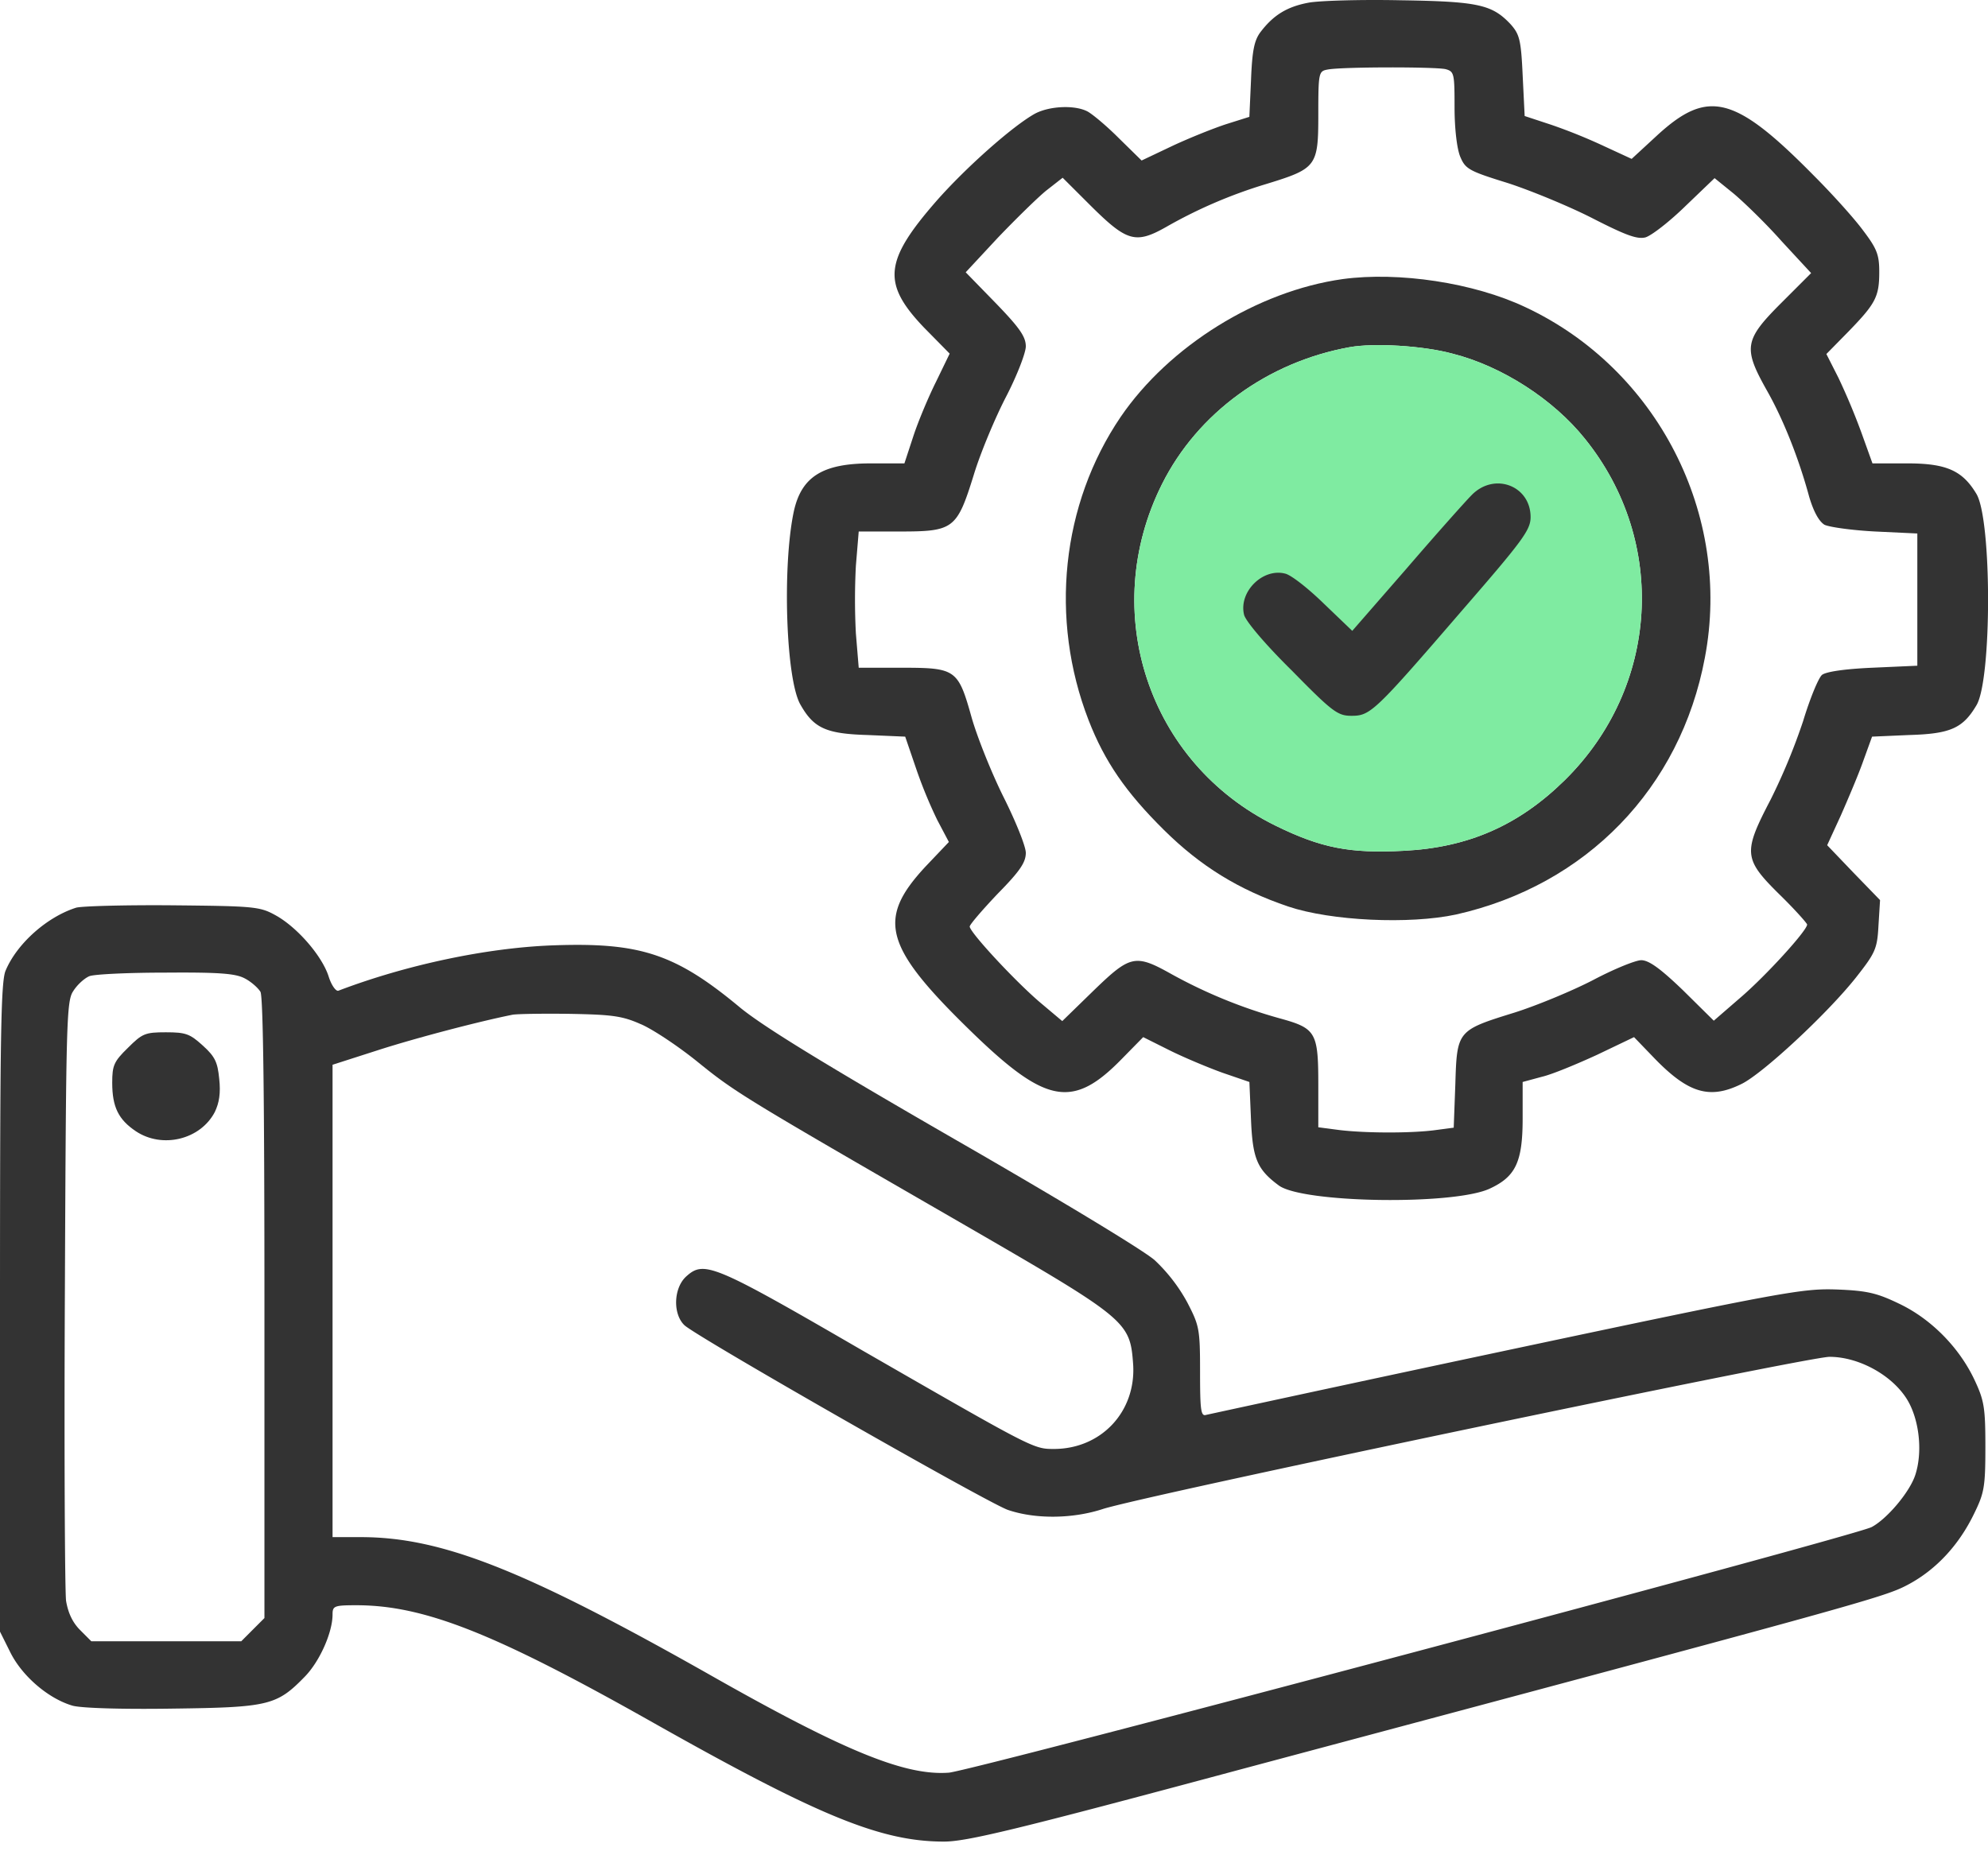
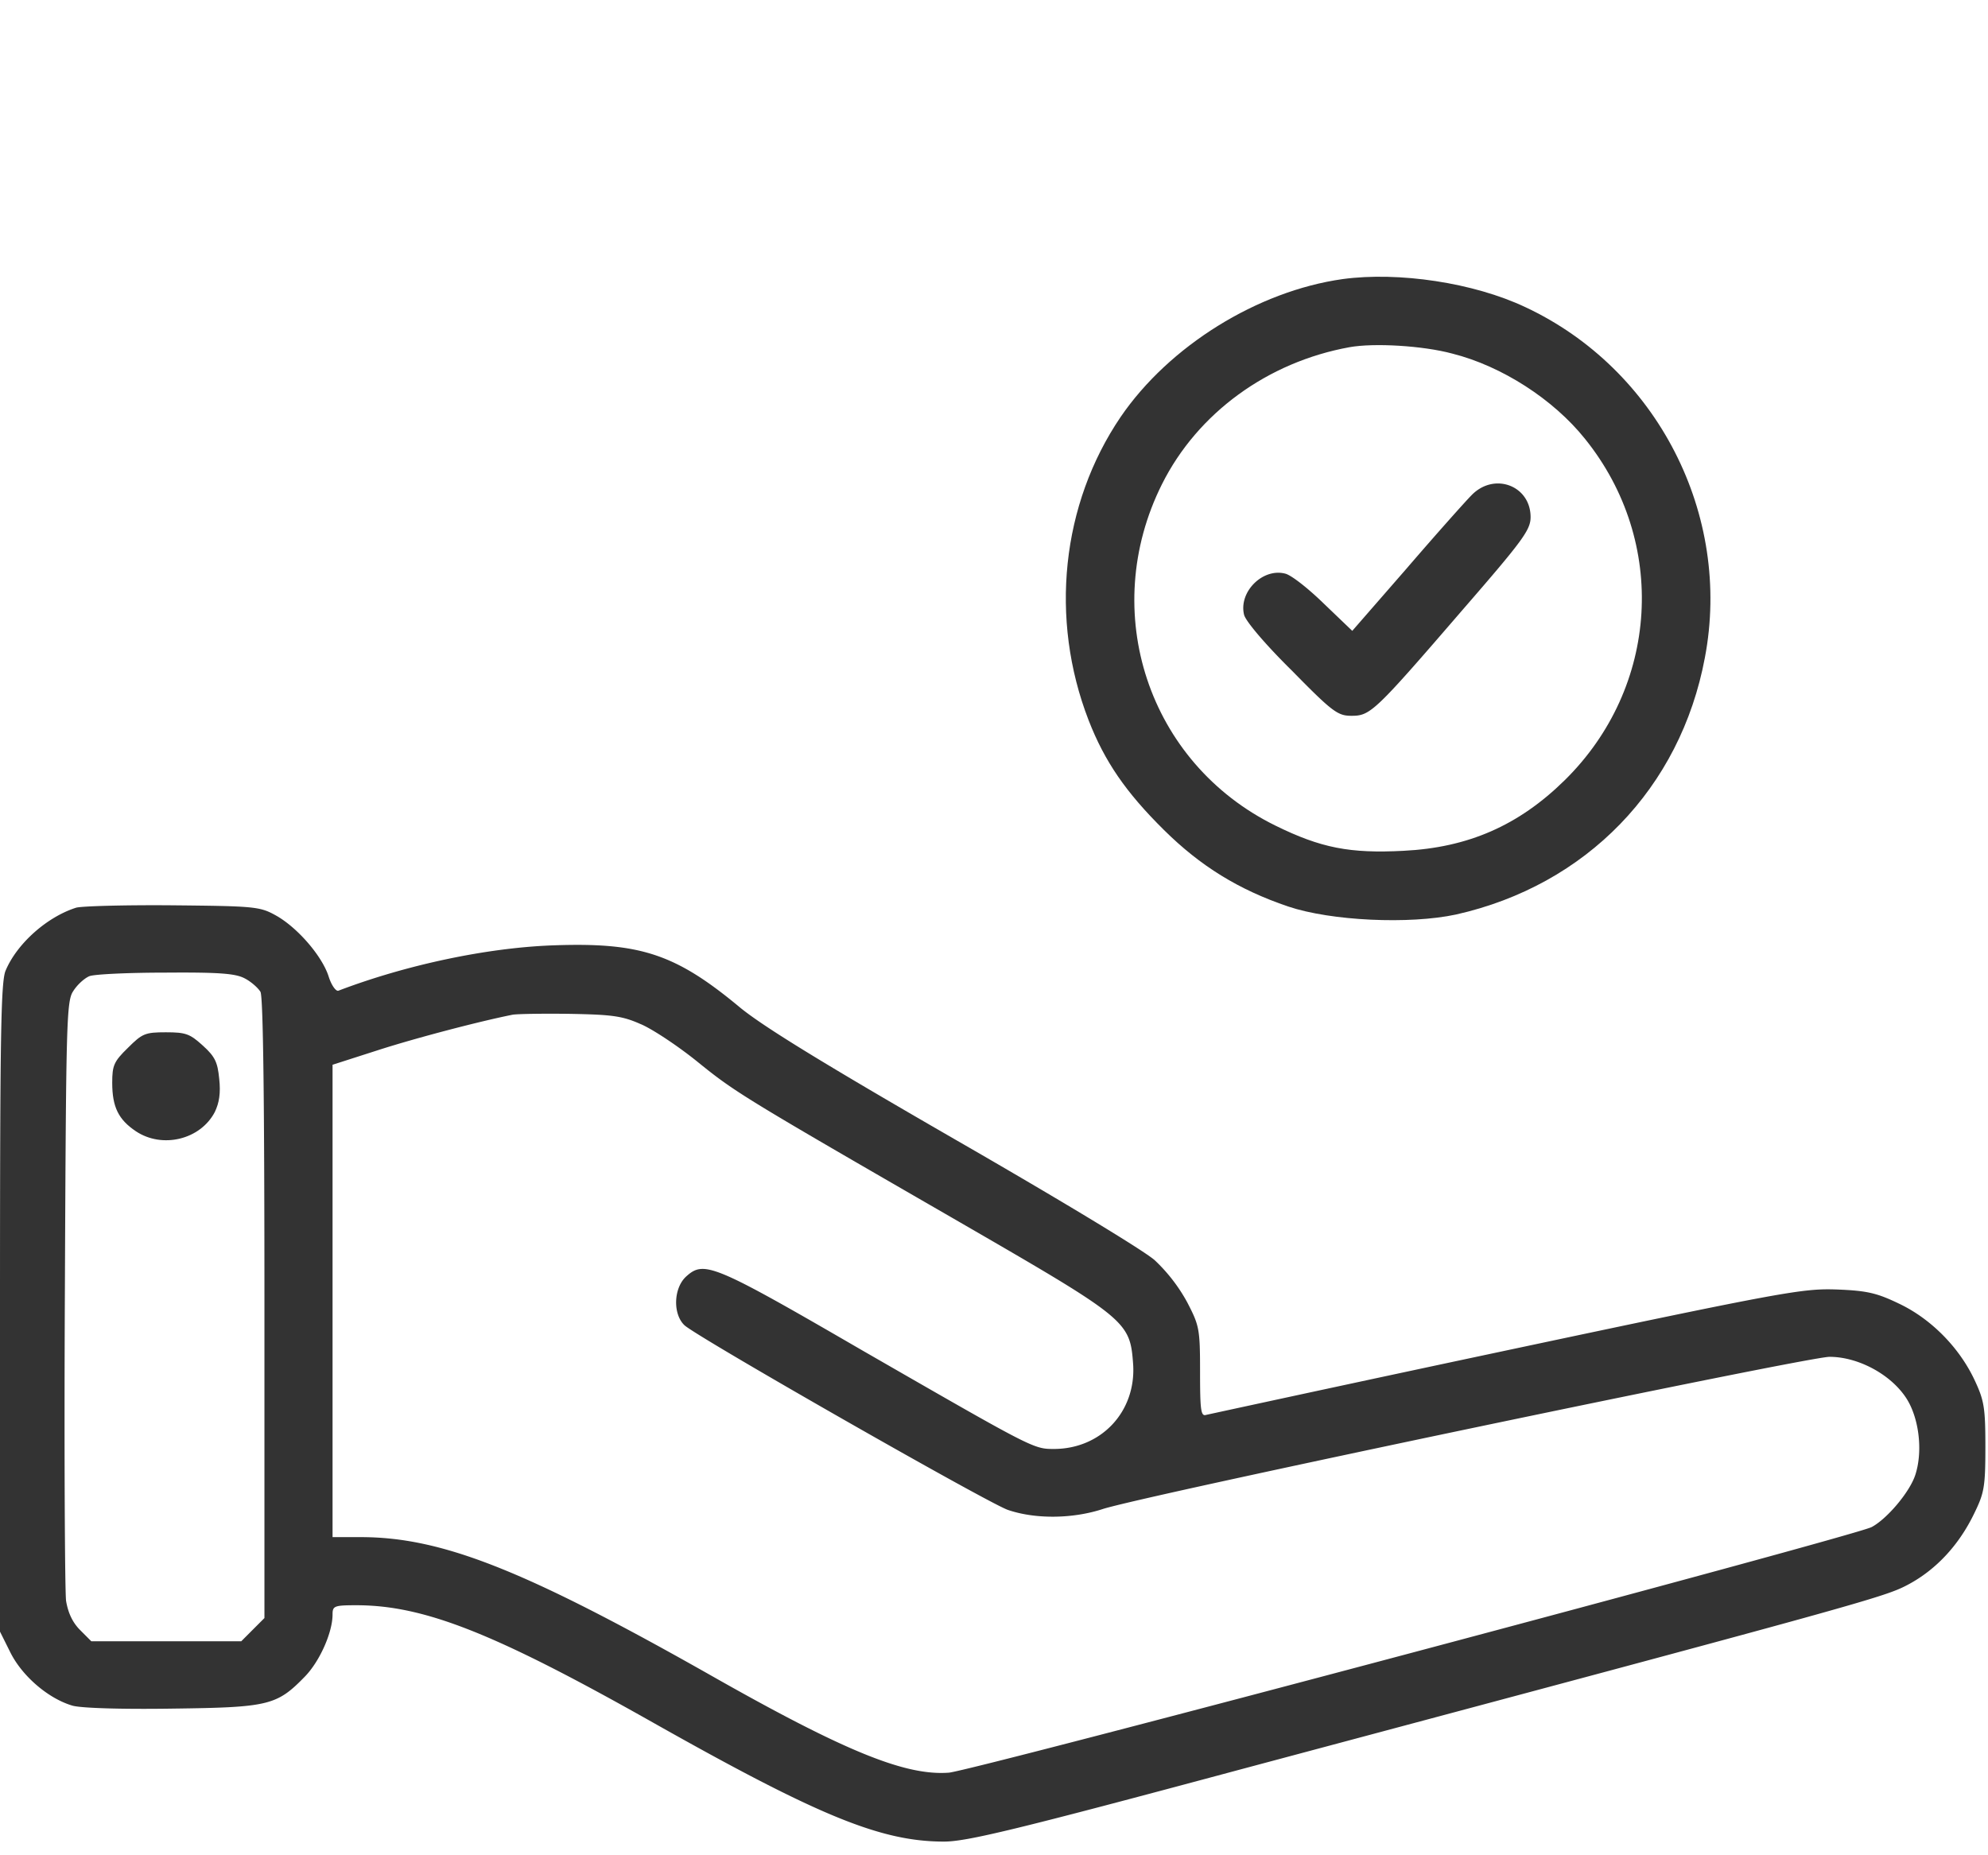
<svg xmlns="http://www.w3.org/2000/svg" width="60" height="56" fill="none">
-   <path d="M39.498.08c-.653.121-1.064.375-1.451.883-.194.254-.255.568-.29 1.451l-.05 1.113-.688.217c-.375.121-1.1.411-1.62.653l-.944.448-.69-.677c-.374-.375-.81-.738-.955-.81-.387-.194-1.137-.158-1.572.072-.677.375-2.092 1.632-2.975 2.636-1.584 1.814-1.645 2.491-.375 3.822l.774.786-.41.846c-.23.46-.545 1.21-.69 1.657l-.266.81H26.28c-1.451 0-2.092.4-2.322 1.451-.35 1.645-.242 5.092.206 5.841.399.702.774.871 2.02.907l1.136.049.314.919a14 14 0 00.653 1.596l.351.665-.713.75c-1.488 1.608-1.246 2.43 1.511 5.091 2.153 2.068 2.963 2.201 4.414.714l.653-.665.798.399c.436.217 1.161.52 1.597.677l.81.278.048 1.125c.049 1.185.182 1.511.835 1.995.701.532 5.224.605 6.349.109.798-.363 1.015-.798 1.015-2.129v-1.1l.58-.157c.315-.073 1.065-.387 1.67-.665l1.112-.532.641.665c1.004 1.028 1.645 1.221 2.6.75.63-.303 2.588-2.117 3.459-3.217.58-.738.64-.859.677-1.56l.048-.774-.798-.823-.798-.834.411-.895c.218-.496.532-1.233.677-1.645l.267-.737 1.124-.049c1.246-.036 1.62-.205 2.032-.907.46-.798.46-5.55 0-6.36-.423-.714-.907-.932-2.092-.932h-1.052l-.339-.943a19.881 19.881 0 00-.69-1.645l-.362-.713.665-.677c.822-.847.931-1.053.931-1.802 0-.52-.072-.702-.484-1.246-.266-.363-.93-1.1-1.487-1.657-2.382-2.418-3.193-2.624-4.716-1.233l-.786.725-.81-.374a16.605 16.605 0 00-1.609-.653l-.81-.267-.06-1.22c-.049-1.09-.097-1.247-.363-1.549-.557-.592-.968-.69-3.326-.725-1.197-.025-2.443.012-2.77.072zm4.136 2.008c.254.072.266.133.266 1.148 0 .653.072 1.246.169 1.488.157.375.254.435 1.427.798.677.218 1.826.69 2.54 1.052 1.015.52 1.366.653 1.62.593.181-.049.726-.472 1.21-.944l.882-.846.568.46c.303.253.968.894 1.451 1.439l.895.967-.907.907c-1.112 1.112-1.148 1.354-.435 2.624.496.87.968 2.056 1.282 3.217.133.447.29.738.46.847.145.072.834.169 1.535.205l1.27.06v3.991l-1.342.06c-.859.037-1.415.122-1.536.218-.109.097-.363.714-.568 1.391a18.44 18.44 0 01-.98 2.37c-.834 1.597-.822 1.79.254 2.854.472.46.846.883.846.92 0 .18-1.245 1.547-2.007 2.2l-.81.702-.931-.92c-.678-.652-1.028-.906-1.258-.906-.17 0-.822.266-1.44.592-.628.327-1.704.774-2.394.992-1.717.532-1.729.544-1.777 2.152l-.049 1.319-.544.072c-.701.097-2.092.097-2.902 0l-.641-.084v-1.282c0-1.597-.073-1.706-1.173-2.008a15.097 15.097 0 01-3.253-1.33c-1.1-.617-1.246-.58-2.358.496l-.944.919-.689-.58c-.774-.666-2.104-2.105-2.104-2.274 0-.06.387-.508.846-.992.666-.677.847-.943.847-1.233 0-.194-.302-.944-.665-1.67-.363-.725-.798-1.813-.968-2.406-.41-1.463-.471-1.511-2.116-1.511h-1.294l-.085-1.028a19.474 19.474 0 010-2.056l.085-1.028h1.234c1.632 0 1.729-.072 2.237-1.705.205-.677.653-1.741.98-2.37.326-.63.592-1.319.592-1.512 0-.29-.181-.556-.907-1.306l-.907-.931.967-1.04c.545-.569 1.198-1.21 1.464-1.427l.495-.387.86.858c1.075 1.065 1.341 1.15 2.26.63a14.5 14.5 0 013.012-1.295c1.535-.471 1.584-.532 1.584-2.104 0-1.258.012-1.306.278-1.354.423-.085 3.265-.085 3.567-.012z" fill="#333" />
  <path d="M40.523 8.424c-2.576.363-5.237 2.02-6.7 4.16-1.79 2.637-2.153 6.095-.968 9.155.484 1.245 1.125 2.177 2.274 3.313 1.1 1.089 2.25 1.802 3.749 2.31 1.294.436 3.664.544 5.067.242 3.93-.883 6.772-3.81 7.51-7.752.822-4.317-1.44-8.719-5.418-10.581-1.56-.738-3.822-1.076-5.514-.847zm3.313 2.25c1.487.375 3.047 1.378 4.003 2.575 2.503 3.109 2.237 7.498-.617 10.304-1.39 1.366-2.914 2.031-4.861 2.128-1.62.085-2.492-.084-3.87-.762-3.834-1.886-5.345-6.457-3.422-10.303 1.076-2.152 3.192-3.688 5.66-4.136.737-.133 2.212-.048 3.107.194z" fill="#333" />
-   <path d="M43.836 10.674c1.487.375 3.047 1.378 4.003 2.575 2.503 3.109 2.237 7.498-.617 10.304-1.39 1.366-2.914 2.031-4.861 2.128-1.62.085-2.492-.084-3.87-.762-3.834-1.886-5.345-6.457-3.422-10.303 1.076-2.152 3.192-3.688 5.66-4.136.737-.133 2.212-.048 3.107.194z" fill="#7FEBA1" />
  <path d="M44.417 14.943c-.181.181-1.076 1.185-1.971 2.225l-1.633 1.874-.858-.822c-.472-.46-.992-.87-1.173-.907-.677-.17-1.403.556-1.234 1.245.049.194.653.907 1.44 1.681 1.233 1.258 1.39 1.367 1.801 1.367.569 0 .69-.109 3.338-3.18 1.838-2.117 2.068-2.431 2.068-2.818 0-.944-1.089-1.367-1.778-.665zM2.298 27.398c-.883.279-1.79 1.089-2.129 1.9C.024 29.635 0 31.364 0 39.48v9.77l.314.63c.363.725 1.161 1.402 1.887 1.608.29.072 1.5.109 3.035.085 2.878-.037 3.12-.097 3.967-.968.447-.46.834-1.33.834-1.874 0-.254.049-.278.714-.278 2.056 0 4.184.846 8.96 3.543 4.995 2.818 6.87 3.591 8.78 3.591.69 0 2.19-.362 8.986-2.188 19.01-5.08 19.397-5.188 20.123-5.575.834-.448 1.523-1.185 1.983-2.14.302-.617.338-.799.338-2.008 0-1.185-.036-1.403-.326-2.02-.46-.98-1.306-1.838-2.261-2.297-.678-.327-.968-.4-1.887-.436-1.028-.036-1.548.049-9.977 1.838a2057.67 2057.67 0 00-9.07 1.947c-.157.049-.181-.145-.181-1.306 0-1.294-.024-1.39-.387-2.092a5.087 5.087 0 00-.98-1.27c-.338-.302-2.987-1.898-6.058-3.664-3.919-2.261-5.732-3.374-6.446-3.954-1.959-1.633-3.023-1.983-5.66-1.887-2.007.073-4.438.593-6.47 1.367-.072.036-.217-.158-.302-.436-.205-.628-.967-1.5-1.62-1.85-.46-.254-.665-.266-3.096-.29-1.427-.012-2.733.024-2.902.072zm5.079 2.129c.193.097.411.29.484.411.084.157.12 3.398.12 9.566v9.336l-.35.35-.35.351H2.756l-.338-.339c-.23-.23-.363-.52-.424-.882-.036-.29-.06-4.475-.036-9.3.036-8.223.048-8.804.254-9.106.121-.194.339-.387.484-.448.145-.06 1.185-.108 2.297-.108 1.585-.012 2.105.024 2.383.169zm11.972 1.39c.363.158 1.125.666 1.693 1.125 1.149.931 1.366 1.064 7.8 4.777 5.188 3 5.26 3.047 5.357 4.353.097 1.428-.955 2.564-2.394 2.564-.617 0-.629-.012-5.78-2.975-4.523-2.624-4.777-2.72-5.322-2.225-.375.35-.399 1.125-.048 1.463.35.34 9.118 5.346 9.76 5.575.81.279 1.934.279 2.865-.024 1.258-.41 21.26-4.595 21.937-4.595.835 0 1.79.496 2.274 1.185.423.593.556 1.645.314 2.382-.17.52-.858 1.33-1.318 1.572-.544.279-27.125 7.353-27.85 7.413-1.319.097-3.145-.64-7.293-2.999-5.563-3.144-8.03-4.111-10.46-4.111h-.847V32.139l1.355-.435c1.16-.375 3.108-.883 4.087-1.077.17-.024.956-.036 1.754-.024 1.233.024 1.548.06 2.116.315z" fill="#333" />
  <path d="M3.858 31.631c-.423.411-.471.532-.471 1.052 0 .738.193 1.113.713 1.463.798.532 1.947.254 2.383-.58.133-.278.181-.568.133-1.004-.049-.496-.121-.665-.496-1.003-.387-.351-.508-.4-1.113-.4-.629 0-.713.037-1.149.472z" fill="#333" />
</svg>